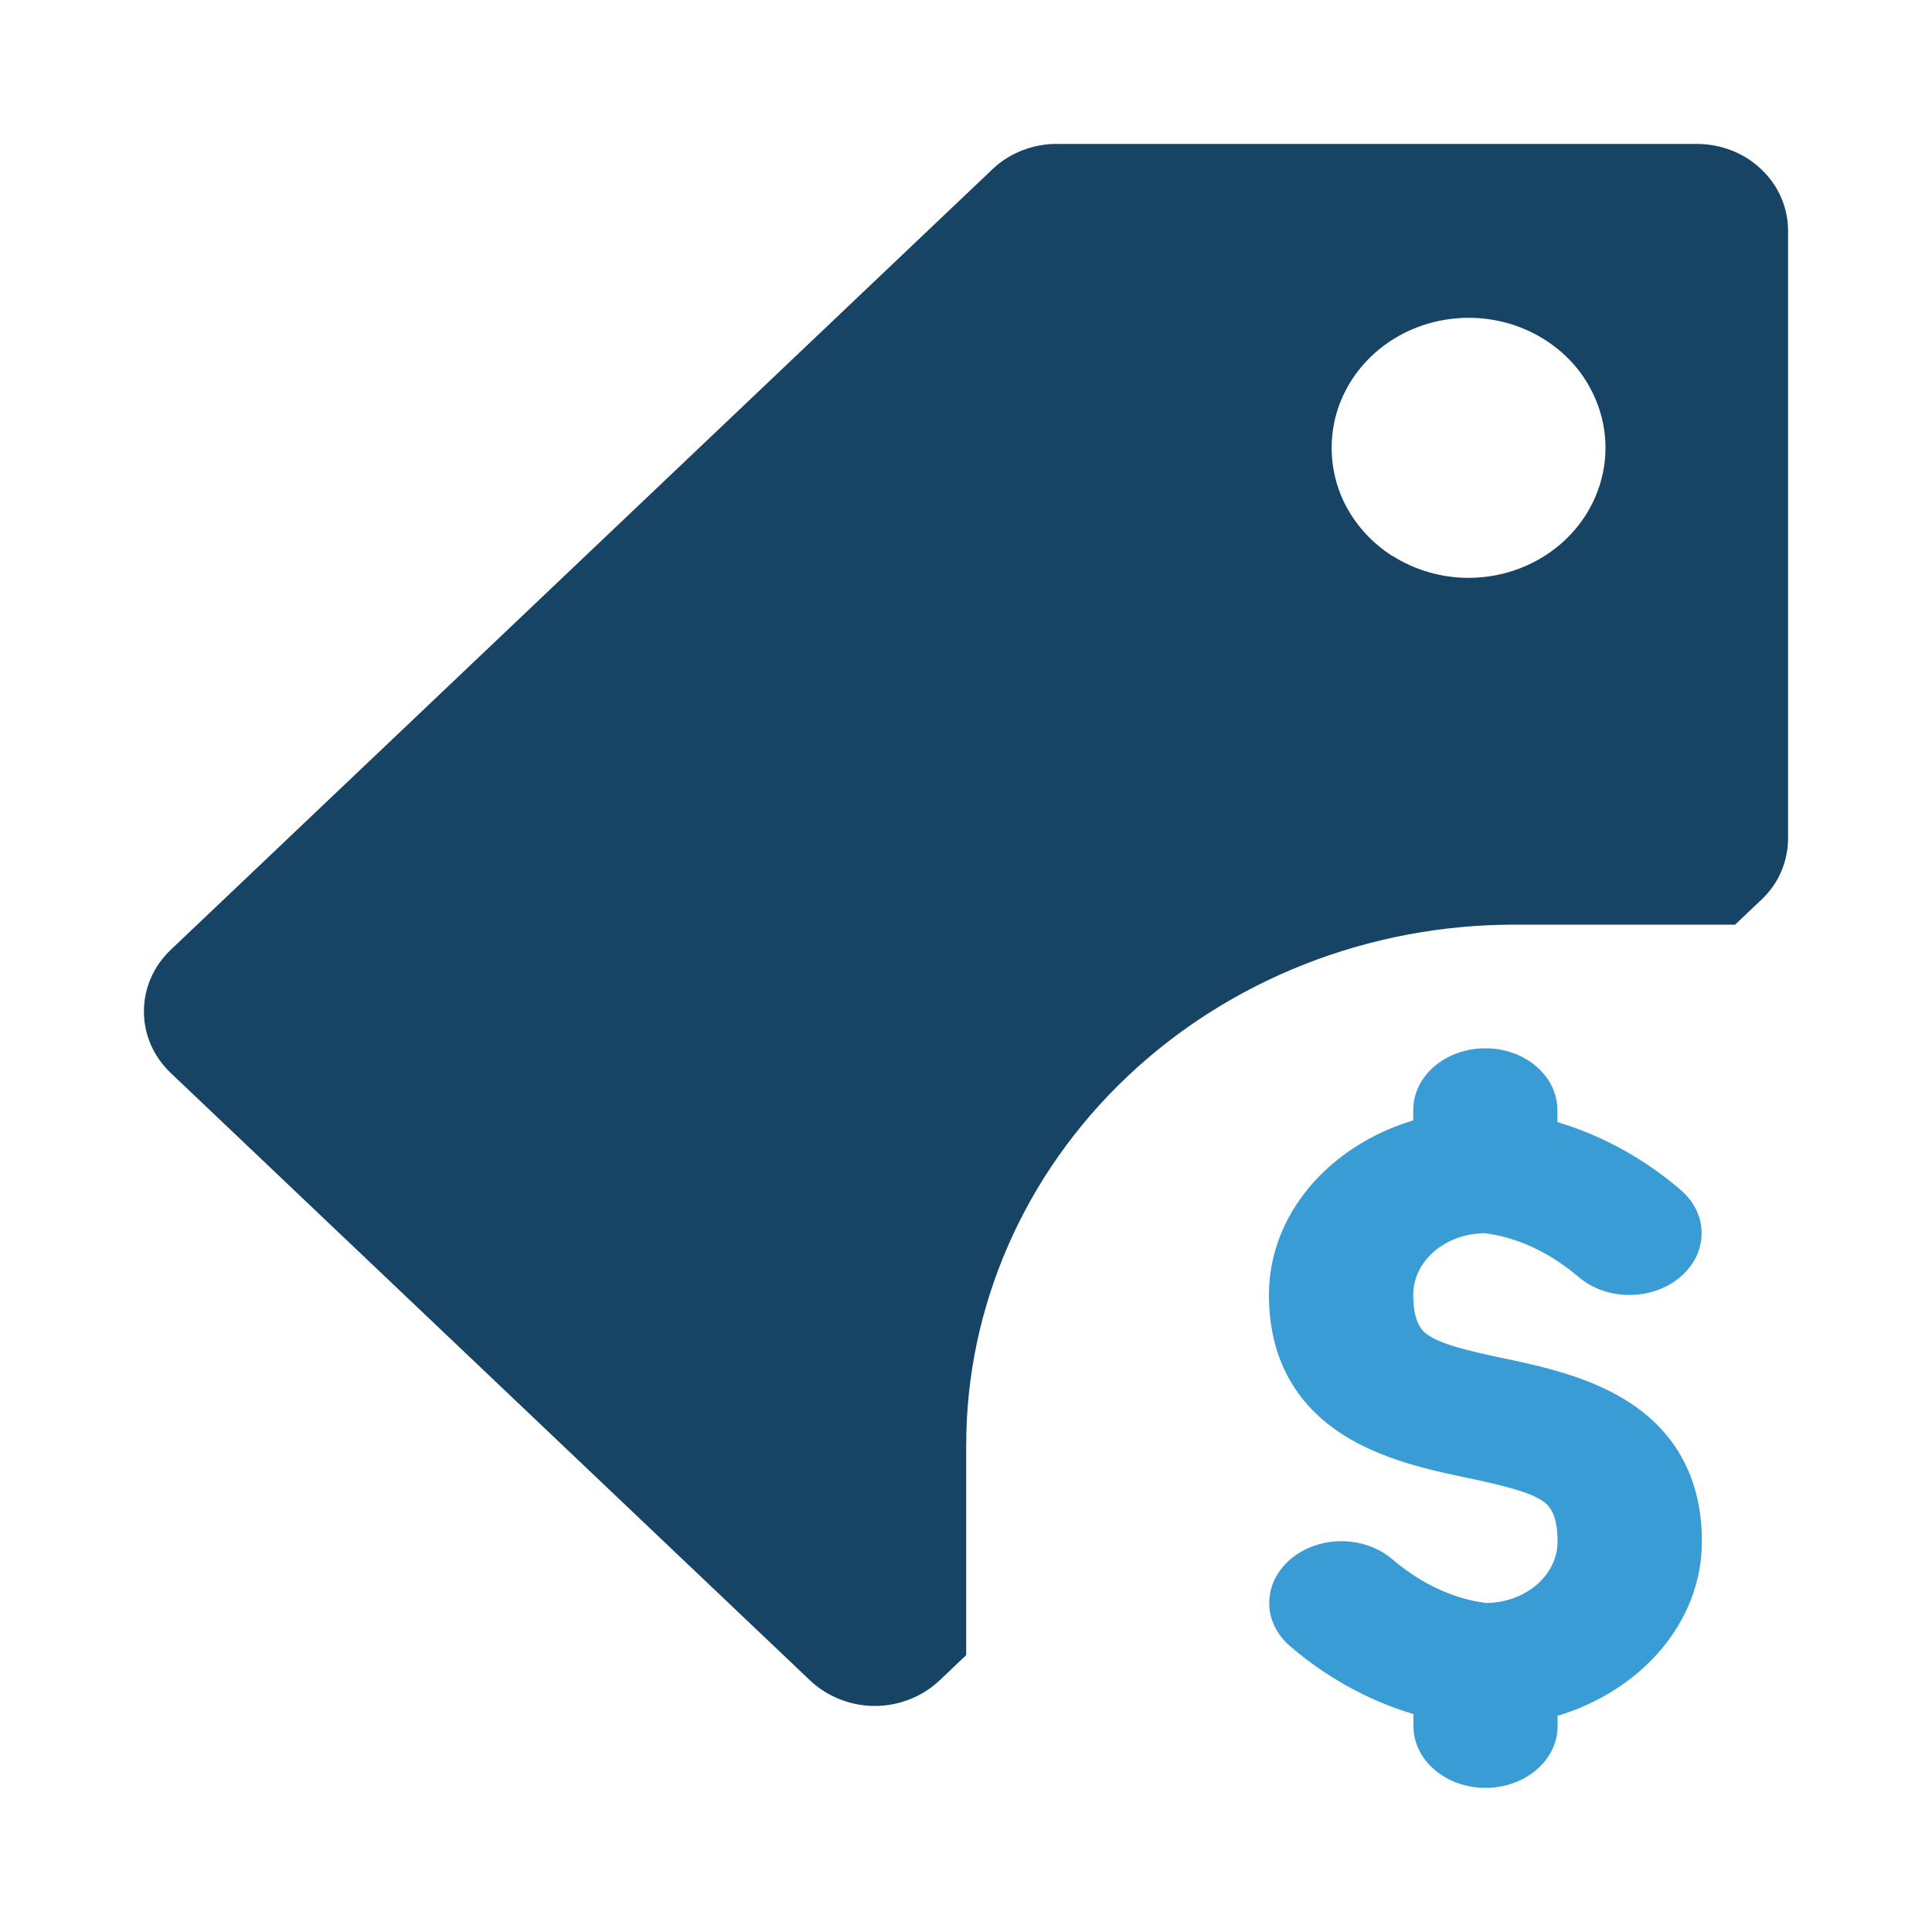
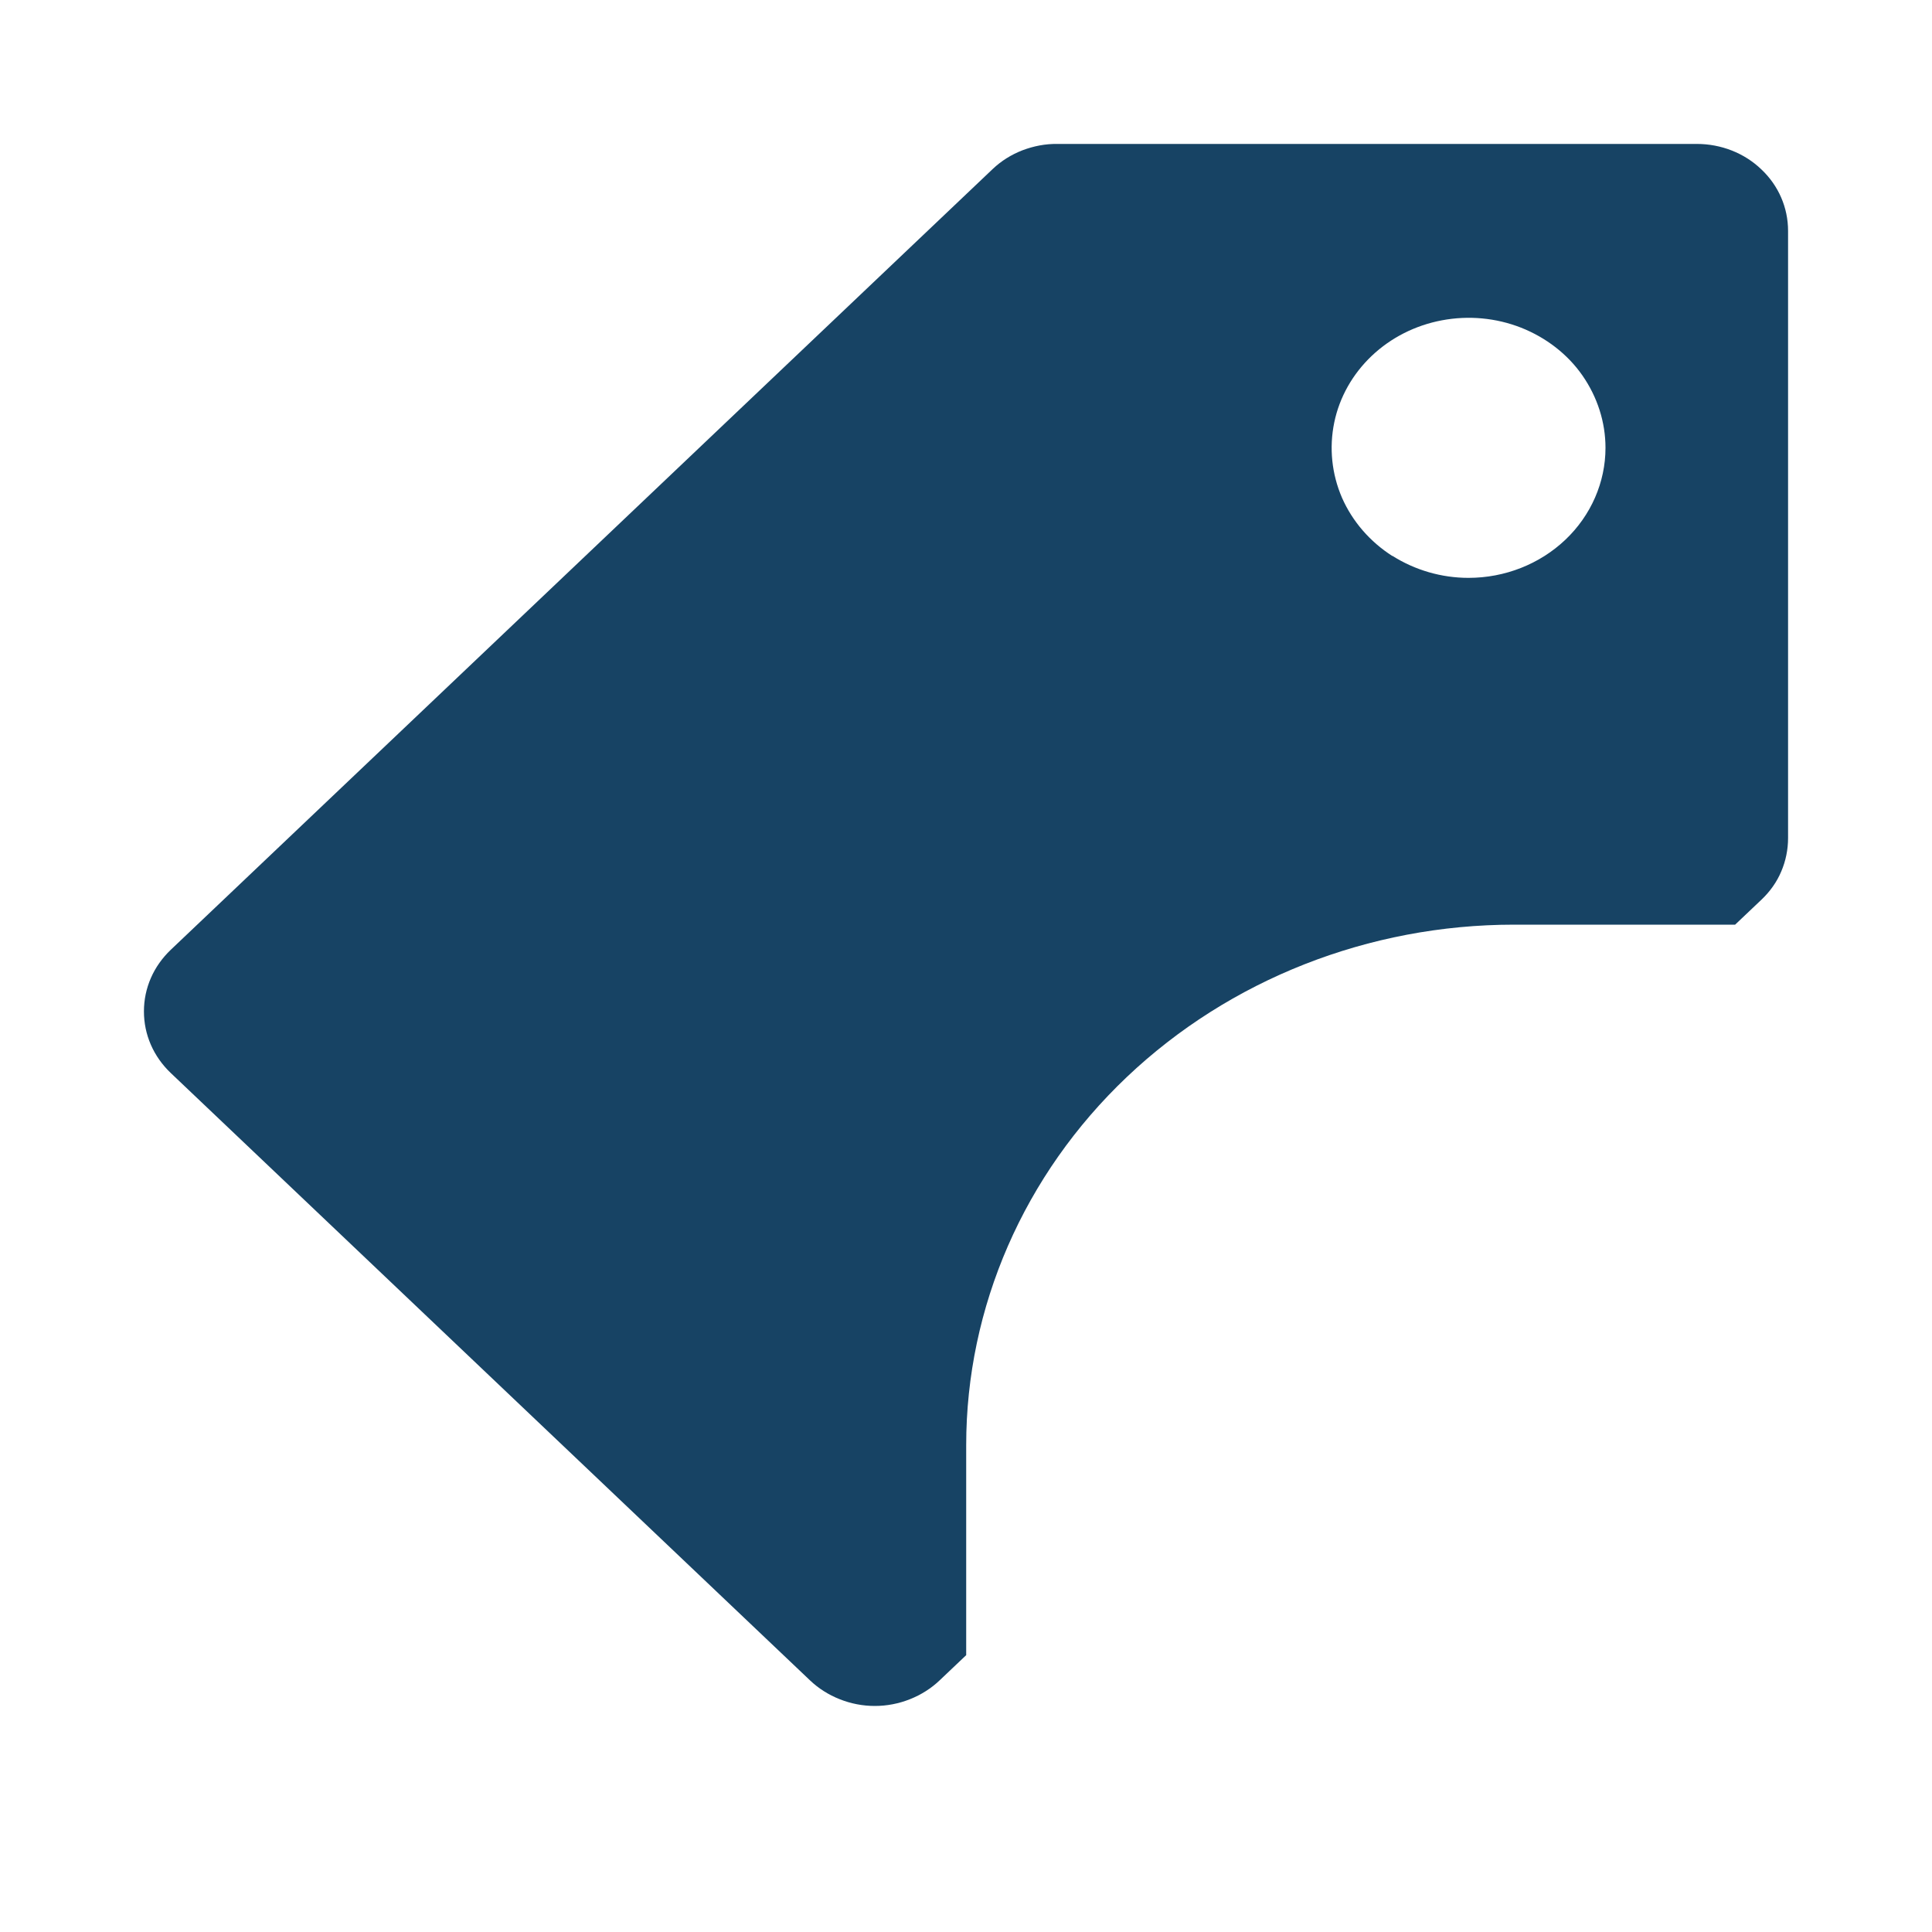
<svg xmlns="http://www.w3.org/2000/svg" id="Layer_1" viewBox="0 0 100 100">
  <defs>
    <style>.cls-1{fill:#174364;}.cls-1,.cls-2{fill-rule:evenodd;stroke-width:0px;}.cls-2{fill:#399cd5;}</style>
  </defs>
-   <path class="cls-1" d="m54.74,7.45h33.09c1.25,0,2.46.47,3.34,1.32.89.84,1.38,1.98,1.38,3.18v31.43c0,.59-.12,1.18-.35,1.72-.23.55-.58,1.04-1.02,1.46l-1.37,1.3h-11.44c-7.52,0-14.73,2.84-20.05,7.89-5.32,5.05-8.31,11.91-8.31,19.05v10.87l-1.37,1.3c-.44.42-.96.75-1.54.98-.58.23-1.19.35-1.82.35s-1.24-.12-1.82-.35c-.58-.23-1.1-.56-1.54-.98L8.84,55.54c-.44-.42-.79-.91-1.03-1.46-.24-.55-.36-1.13-.36-1.73s.12-1.18.36-1.73c.24-.55.59-1.04,1.03-1.46L51.38,8.75c.44-.42.97-.75,1.54-.97.58-.22,1.19-.34,1.81-.33h0Zm17.33,21.32c1.17.74,2.54,1.14,3.94,1.14,1.88,0,3.68-.71,5.01-1.97,1.33-1.26,2.08-2.98,2.08-4.76,0-1.33-.42-2.63-1.19-3.74s-1.89-1.97-3.18-2.48c-1.3-.51-2.72-.64-4.1-.38s-2.64.9-3.63,1.84c-.99.94-1.67,2.14-1.94,3.45-.27,1.31-.13,2.66.4,3.89.54,1.23,1.45,2.28,2.61,3.02h0Z" />
-   <path class="cls-2" d="m80.61,57.45c0-1.76-1.67-3.19-3.73-3.19s-3.73,1.43-3.73,3.19v.54c-4.35,1.31-7.47,4.86-7.47,9.03,0,3.23,1.34,5.65,3.83,7.24,2.02,1.29,4.53,1.83,6.22,2.19l.25.05c2.05.44,3.12.72,3.8,1.15.32.2.84.58.84,2.13,0,1.75-1.64,3.16-3.67,3.19-.03,0-.09,0-.17-.02-.21-.03-.57-.09-1.04-.22-.92-.26-2.26-.82-3.67-2.02-1.46-1.25-3.82-1.25-5.28,0-1.46,1.25-1.46,3.27,0,4.51,2.23,1.91,4.52,2.95,6.37,3.5v.63c0,1.76,1.67,3.19,3.73,3.19s3.73-1.43,3.73-3.19v-.54c4.35-1.31,7.47-4.86,7.47-9.03,0-3.23-1.34-5.65-3.83-7.24-2.02-1.29-4.53-1.83-6.22-2.19l-.25-.05c-2.05-.44-3.12-.72-3.8-1.15-.32-.2-.84-.58-.84-2.13,0-1.75,1.64-3.16,3.67-3.19.03,0,.09,0,.17.02.21.03.57.09,1.04.22.92.26,2.26.82,3.67,2.02,1.46,1.25,3.82,1.25,5.28,0,1.46-1.25,1.46-3.27,0-4.51-2.23-1.91-4.52-2.95-6.37-3.5v-.63Z" />
+   <path class="cls-1" d="m54.74,7.45h33.09c1.25,0,2.46.47,3.34,1.32.89.84,1.38,1.98,1.38,3.18v31.43c0,.59-.12,1.18-.35,1.72-.23.55-.58,1.04-1.02,1.46l-1.37,1.3h-11.44c-7.52,0-14.73,2.84-20.05,7.89-5.32,5.05-8.31,11.91-8.31,19.05v10.87l-1.37,1.3c-.44.42-.96.75-1.54.98-.58.23-1.19.35-1.82.35s-1.24-.12-1.82-.35c-.58-.23-1.1-.56-1.54-.98L8.84,55.54c-.44-.42-.79-.91-1.03-1.46-.24-.55-.36-1.13-.36-1.73s.12-1.18.36-1.73c.24-.55.59-1.04,1.03-1.46L51.38,8.75c.44-.42.97-.75,1.54-.97.58-.22,1.19-.34,1.81-.33h0Zm17.33,21.32c1.17.74,2.54,1.14,3.94,1.14,1.88,0,3.68-.71,5.01-1.97,1.33-1.26,2.08-2.98,2.08-4.76,0-1.33-.42-2.63-1.19-3.74s-1.89-1.97-3.18-2.48c-1.3-.51-2.72-.64-4.1-.38s-2.64.9-3.63,1.84c-.99.94-1.67,2.14-1.94,3.45-.27,1.31-.13,2.66.4,3.89.54,1.23,1.45,2.28,2.61,3.02Z" />
</svg>